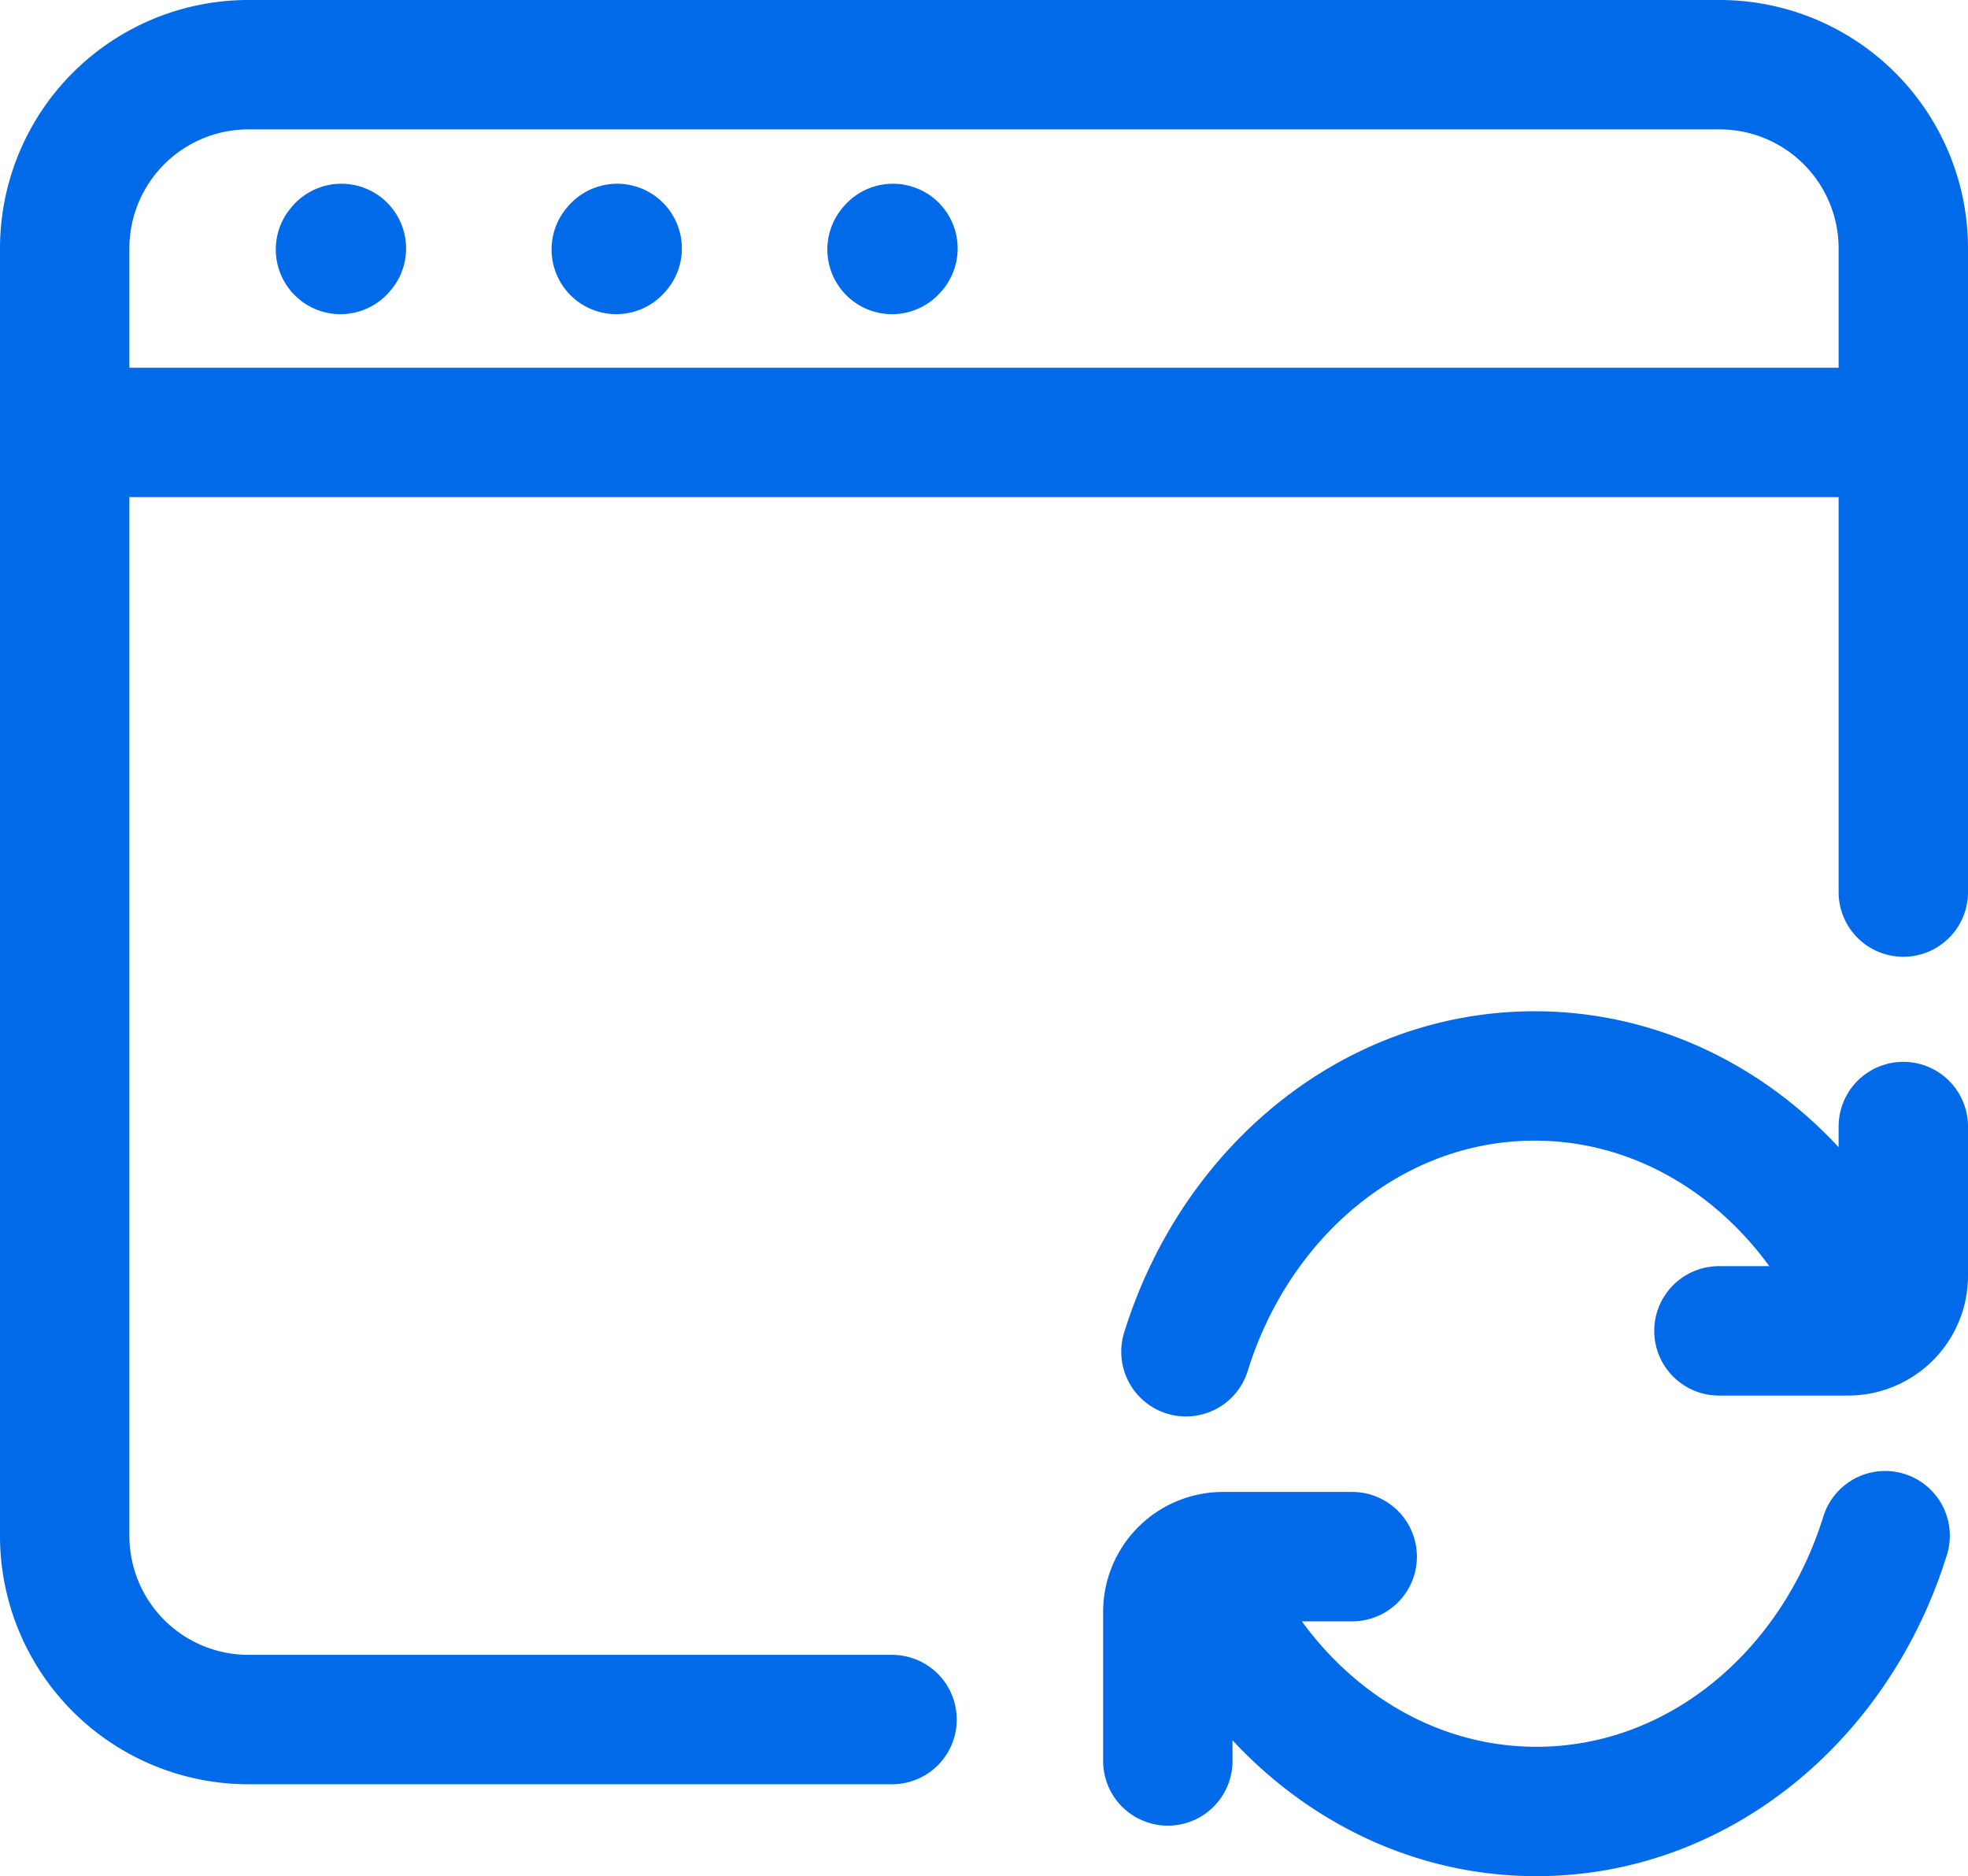
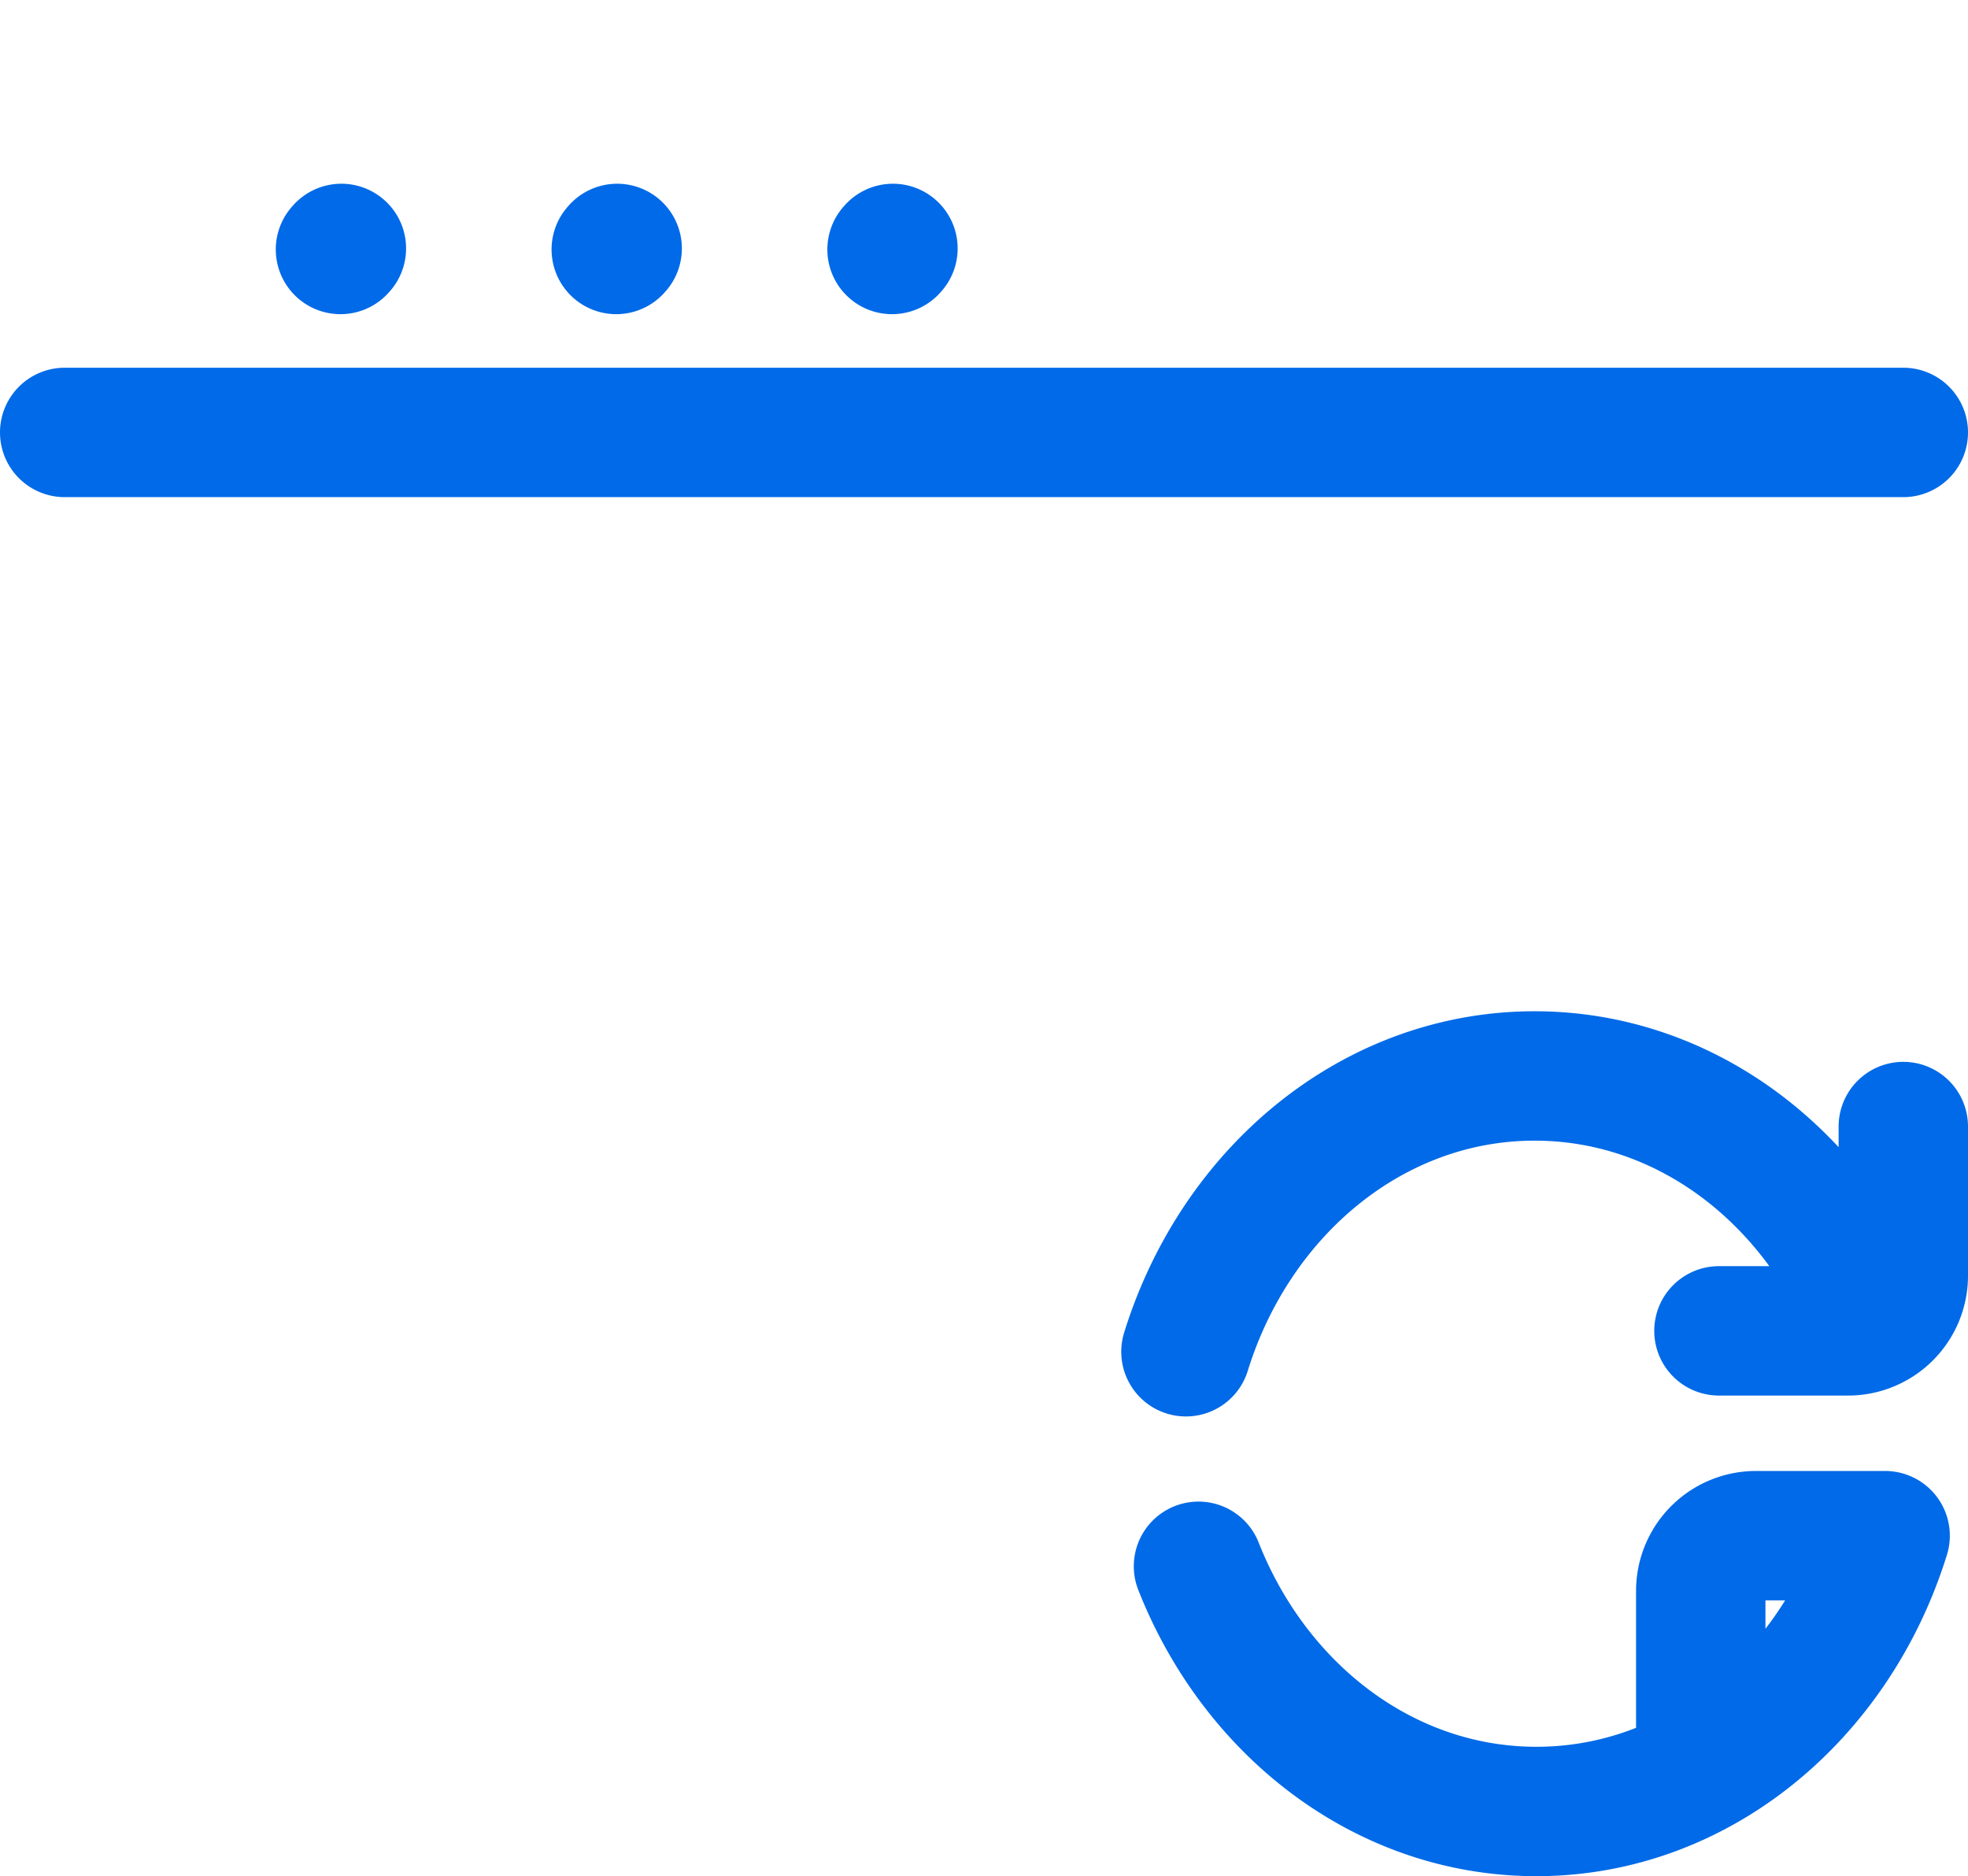
<svg xmlns="http://www.w3.org/2000/svg" width="30.421" height="29" fill="none" stroke="#006ae8" stroke-width="2" stroke-linecap="round">
-   <path d="M13.789 26.579H3.842A2.84 2.84 0 0 1 1 23.737V3.842A2.84 2.84 0 0 1 3.842 1h22.737a2.84 2.84 0 0 1 2.842 2.842v9.947" />
-   <path d="M1 6.684h28.421M5.263 3.856l.014-.016m4.249.016l.014-.016m4.249.016l.014-.016m15.144 16.581c-.881-2.231-2.888-3.79-5.225-3.79-2.498 0-4.621 1.783-5.39 4.263m8.239-.323h1.997c.112 0 .223-.022.326-.065s.198-.106.277-.185a.85.85 0 0 0 .25-.603v-2.305M18.526 24.21c.88 2.231 2.888 3.79 5.224 3.79 2.498 0 4.621-1.783 5.39-4.263m-8.238.324h-1.997c-.226 0-.443.09-.603.25s-.25.377-.25.603v2.305" stroke-linejoin="round" />
+   <path d="M1 6.684h28.421M5.263 3.856l.014-.016m4.249.016l.014-.016m4.249.016l.014-.016m15.144 16.581c-.881-2.231-2.888-3.79-5.225-3.79-2.498 0-4.621 1.783-5.39 4.263m8.239-.323h1.997c.112 0 .223-.022.326-.065s.198-.106.277-.185a.85.85 0 0 0 .25-.603v-2.305M18.526 24.21c.88 2.231 2.888 3.79 5.224 3.79 2.498 0 4.621-1.783 5.39-4.263h-1.997c-.226 0-.443.09-.603.25s-.25.377-.25.603v2.305" stroke-linejoin="round" />
</svg>